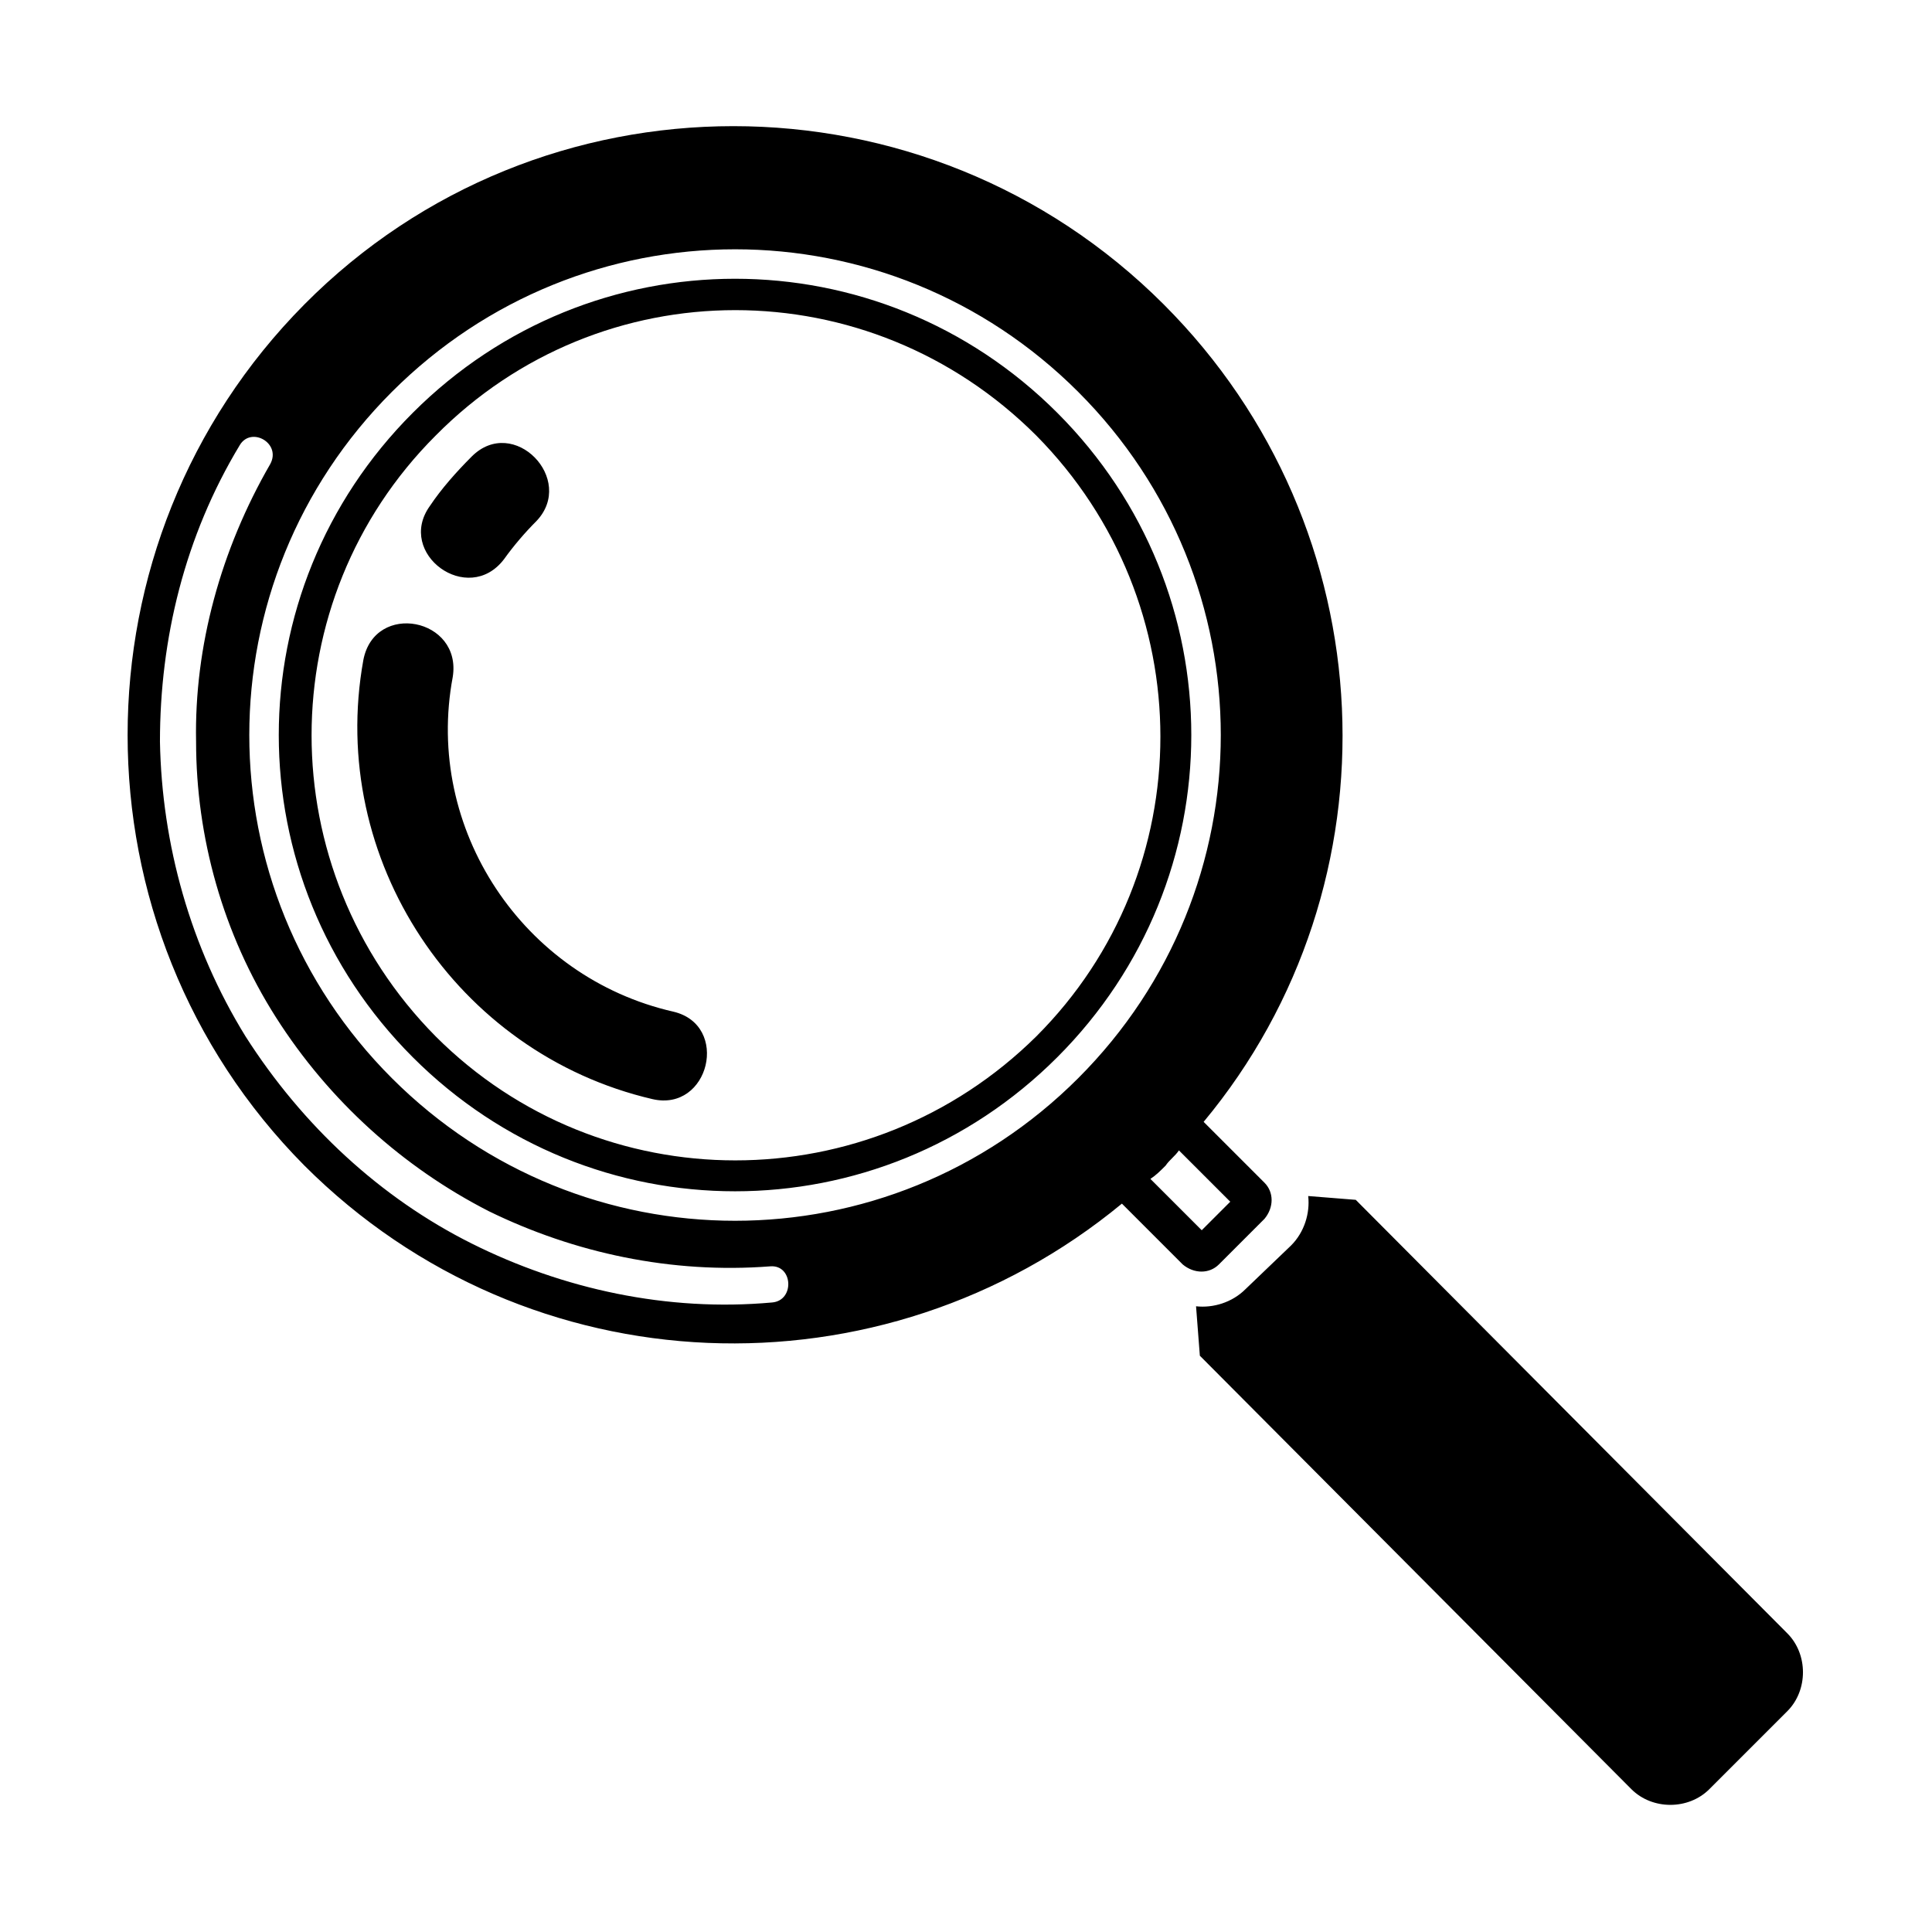
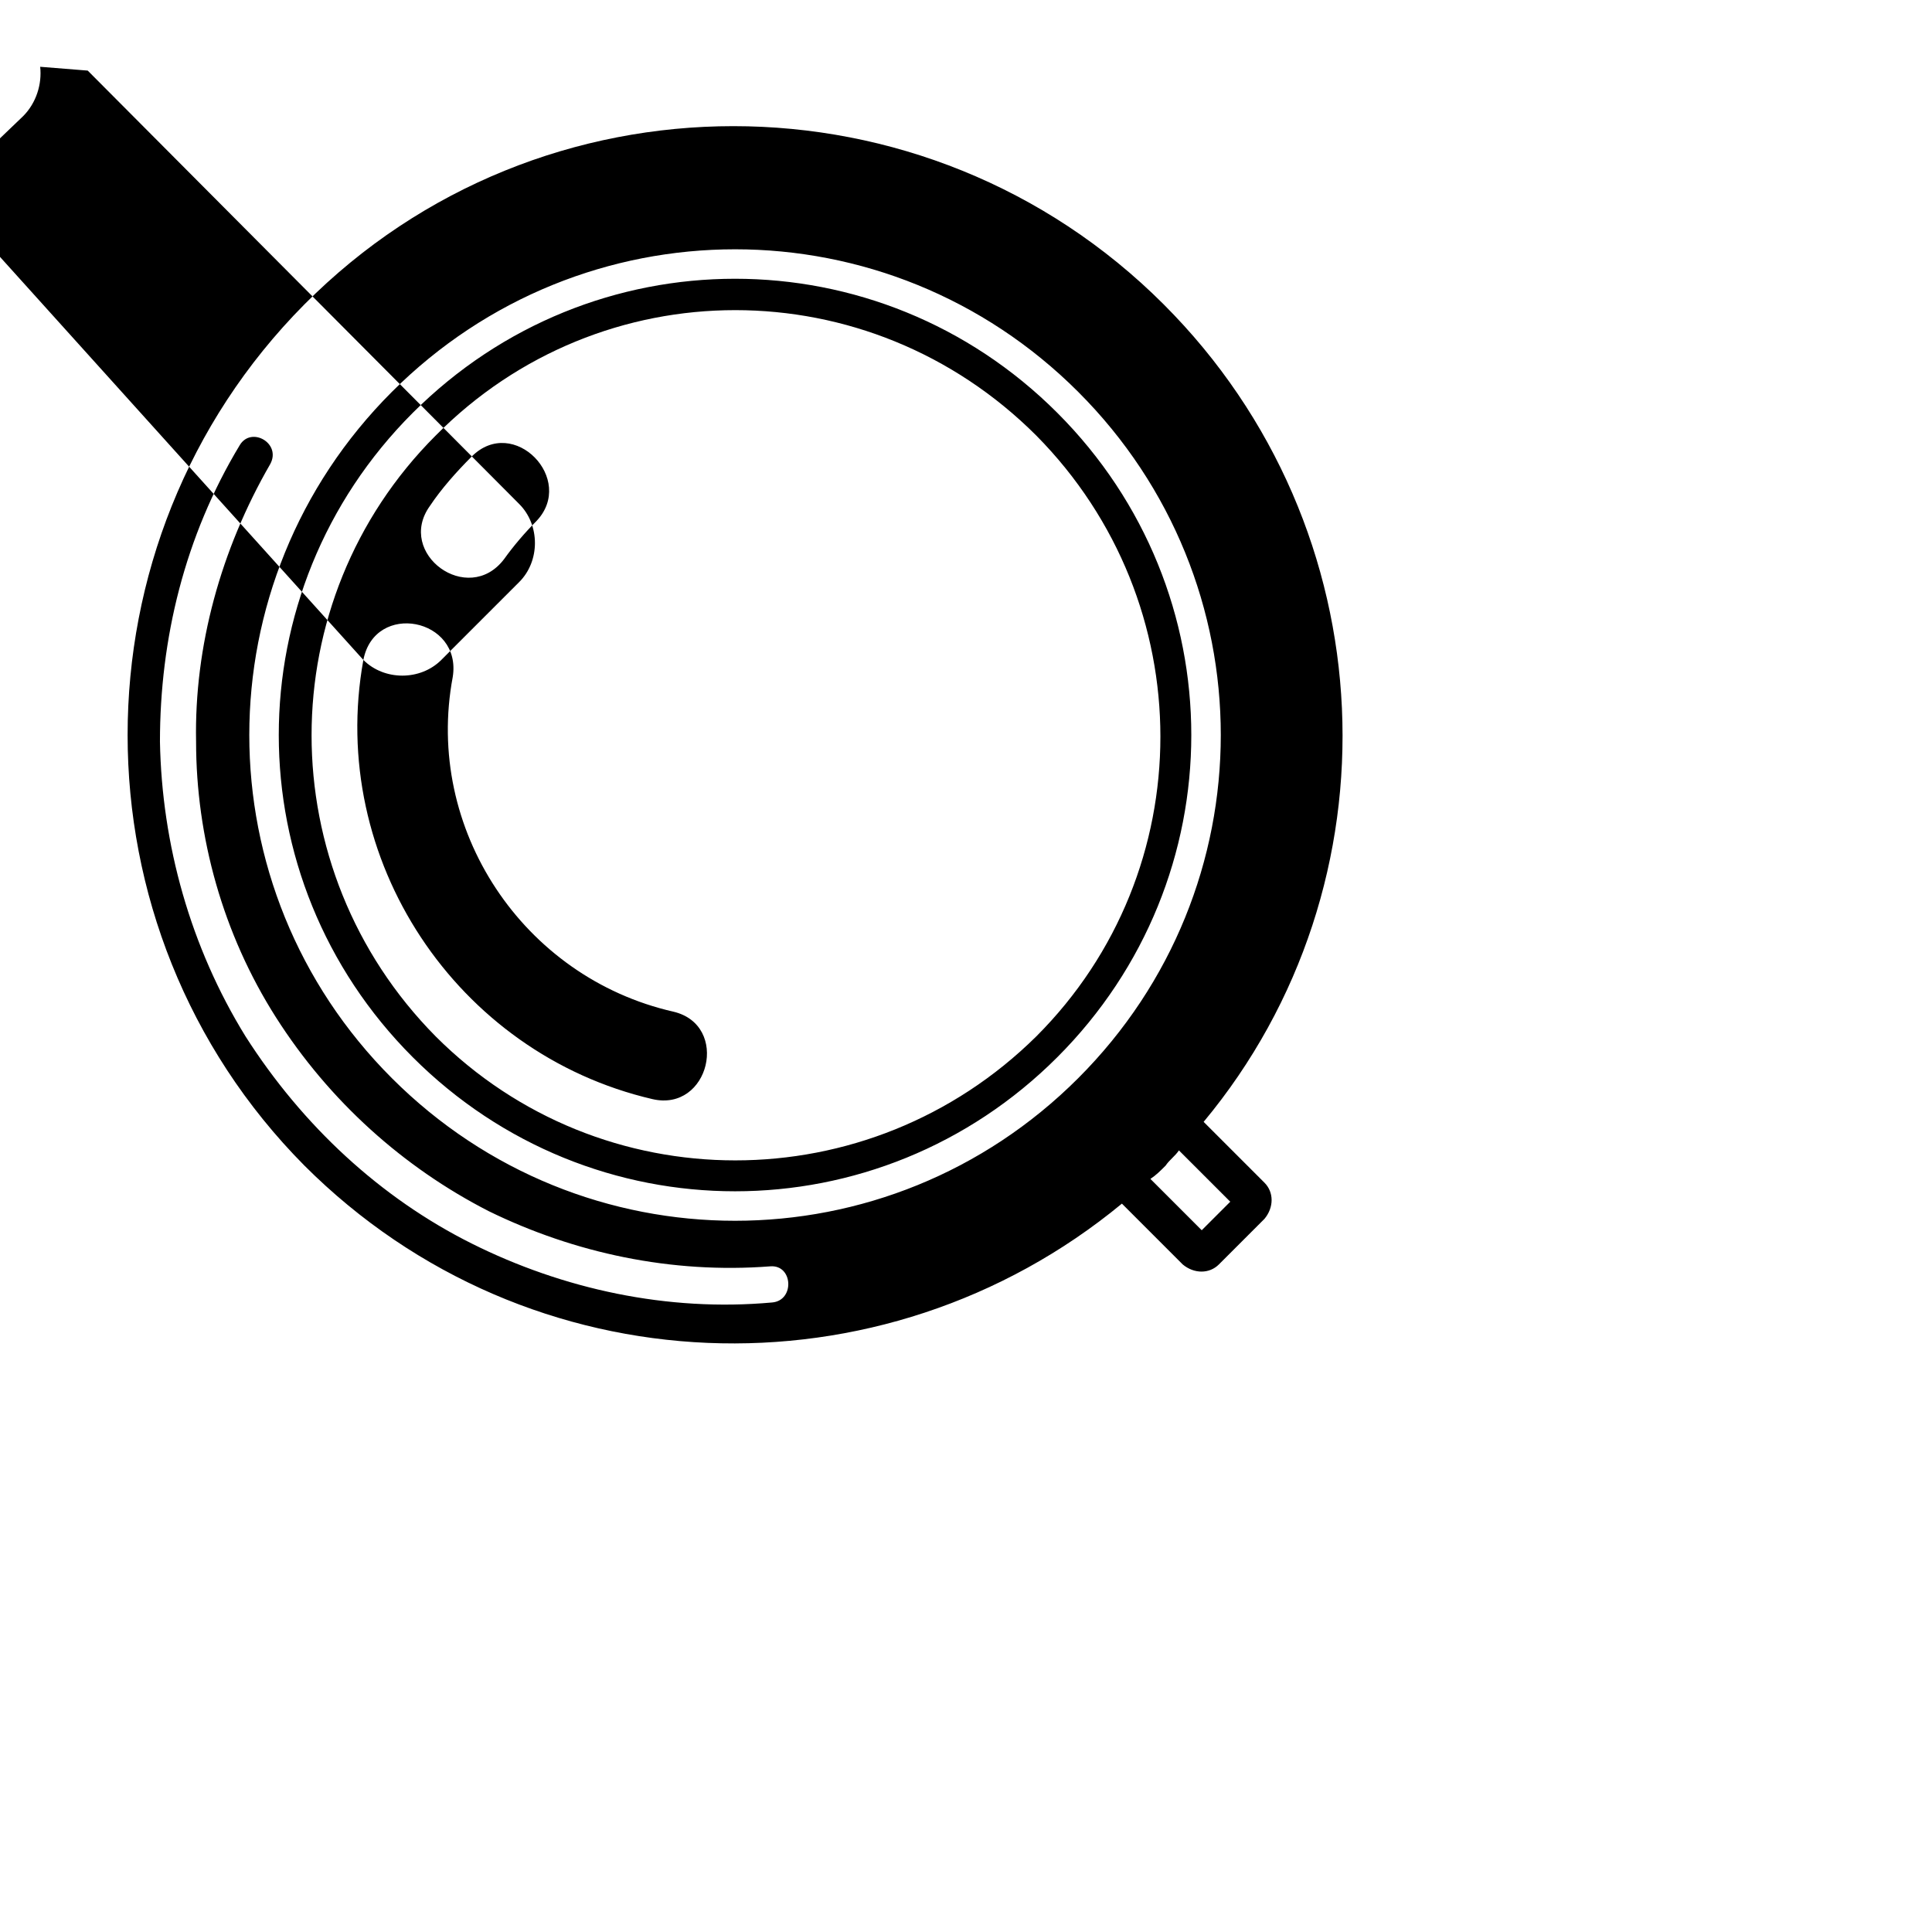
<svg xmlns="http://www.w3.org/2000/svg" fill="#000000" width="800px" height="800px" version="1.1" viewBox="144 144 512 512">
-   <path d="m462.98 441.31 16.121 16.121c2.519 2.519 2.519 6.551 0 9.574l-12.09 12.09c-2.519 2.519-6.551 2.519-9.574 0l-16.121-16.121c-63.48 52.395-157.19 49.375-216.64-10.078-62.477-62.977-62.477-165.25-0.004-228.23s164.75-62.977 227.72 0c59.449 59.449 62.977 153.66 10.582 216.64zm-6.551 7.555c-1.008 1.512-2.519 2.519-3.527 4.031-1.512 1.512-2.519 2.519-4.031 3.527l13.602 13.602 7.559-7.559zm-248.88-186.91c-14.609 24.184-21.16 51.387-21.16 78.594 0.504 27.207 8.062 54.41 22.672 78.09 15.113 23.68 35.77 42.824 59.953 54.914 24.184 12.09 51.891 18.137 79.602 15.617 6.047-0.504 5.543-10.078-0.504-9.574-26.199 2.016-51.891-3.527-74.562-14.609-22.672-11.586-42.32-29.223-56.426-51.387-14.105-22.168-21.16-47.863-21.16-73.051-0.504-25.191 6.551-50.883 19.648-73.555 3.023-5.543-5.039-10.074-8.062-5.039zm40.305-14.105c-50.383 50.383-50.383 131.5 0 181.88 50.383 50.383 131.5 50.383 181.88 0 50.383-50.383 50.383-131.5 0-181.88-50.379-50.379-131.49-50.379-181.88 0zm5.543 5.543c-47.359 47.359-47.359 123.43 0 170.79s123.43 47.359 170.79 0 47.359-123.43 0-170.79-123.44-47.359-170.79 0zm6.047 6.047c-43.832 43.832-43.832 114.87 0 159.2 43.832 43.832 114.87 43.832 159.2 0 43.832-43.832 43.832-114.87 0-159.2-44.336-44.336-115.38-44.336-159.2 0zm9.57 5.539c-4.031 4.031-8.062 8.566-11.082 13.098-9.07 12.594 10.078 26.703 19.648 14.105 2.519-3.527 5.543-7.055 8.566-10.078 10.578-11.078-6.047-28.207-17.133-17.125zm-28.719 53.91c-9.57 52.898 24.688 104.29 76.582 116.38 15.113 3.527 20.656-19.648 5.543-23.176-39.801-9.07-66-48.367-58.441-88.672 2.516-15.617-20.66-20.152-23.684-4.531zm221.68 184.39 114.36 114.87c5.543 5.543 15.113 5.543 20.656 0l20.656-20.656c5.543-5.543 5.543-15.113 0-20.656l-114.36-114.87-12.598-1.008c0.504 4.535-1.008 9.574-4.535 13.098l-12.09 11.586c-3.527 3.527-8.566 5.039-13.098 4.535z" fill-rule="evenodd" />
+   <path d="m462.98 441.31 16.121 16.121c2.519 2.519 2.519 6.551 0 9.574l-12.09 12.09c-2.519 2.519-6.551 2.519-9.574 0l-16.121-16.121c-63.48 52.395-157.19 49.375-216.64-10.078-62.477-62.977-62.477-165.25-0.004-228.23s164.75-62.977 227.72 0c59.449 59.449 62.977 153.66 10.582 216.64zm-6.551 7.555c-1.008 1.512-2.519 2.519-3.527 4.031-1.512 1.512-2.519 2.519-4.031 3.527l13.602 13.602 7.559-7.559zm-248.88-186.91c-14.609 24.184-21.16 51.387-21.16 78.594 0.504 27.207 8.062 54.41 22.672 78.09 15.113 23.68 35.77 42.824 59.953 54.914 24.184 12.09 51.891 18.137 79.602 15.617 6.047-0.504 5.543-10.078-0.504-9.574-26.199 2.016-51.891-3.527-74.562-14.609-22.672-11.586-42.32-29.223-56.426-51.387-14.105-22.168-21.16-47.863-21.16-73.051-0.504-25.191 6.551-50.883 19.648-73.555 3.023-5.543-5.039-10.074-8.062-5.039zm40.305-14.105c-50.383 50.383-50.383 131.5 0 181.88 50.383 50.383 131.5 50.383 181.88 0 50.383-50.383 50.383-131.5 0-181.88-50.379-50.379-131.49-50.379-181.88 0zm5.543 5.543c-47.359 47.359-47.359 123.43 0 170.79s123.43 47.359 170.79 0 47.359-123.43 0-170.79-123.44-47.359-170.79 0zm6.047 6.047c-43.832 43.832-43.832 114.87 0 159.2 43.832 43.832 114.87 43.832 159.2 0 43.832-43.832 43.832-114.87 0-159.2-44.336-44.336-115.38-44.336-159.2 0zm9.57 5.539c-4.031 4.031-8.062 8.566-11.082 13.098-9.07 12.594 10.078 26.703 19.648 14.105 2.519-3.527 5.543-7.055 8.566-10.078 10.578-11.078-6.047-28.207-17.133-17.125zm-28.719 53.91c-9.57 52.898 24.688 104.29 76.582 116.38 15.113 3.527 20.656-19.648 5.543-23.176-39.801-9.07-66-48.367-58.441-88.672 2.516-15.617-20.66-20.152-23.684-4.531zc5.543 5.543 15.113 5.543 20.656 0l20.656-20.656c5.543-5.543 5.543-15.113 0-20.656l-114.36-114.87-12.598-1.008c0.504 4.535-1.008 9.574-4.535 13.098l-12.09 11.586c-3.527 3.527-8.566 5.039-13.098 4.535z" fill-rule="evenodd" />
</svg>